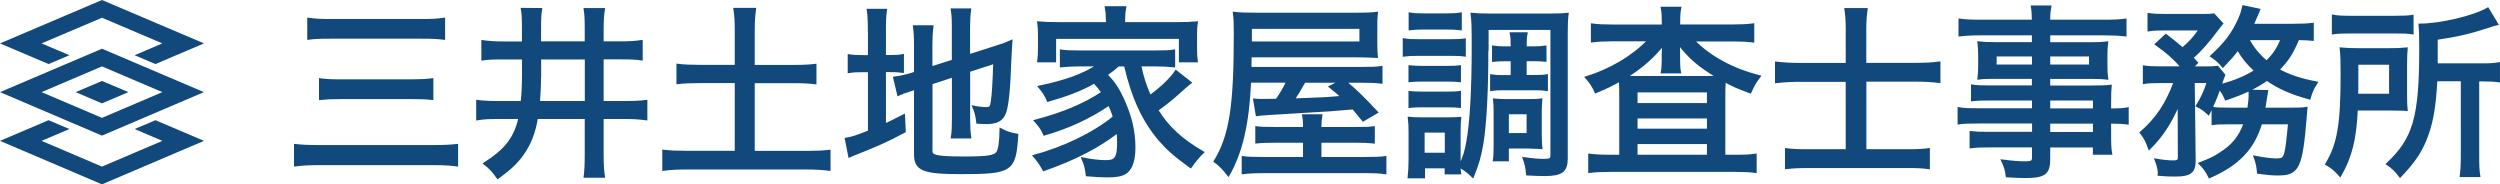
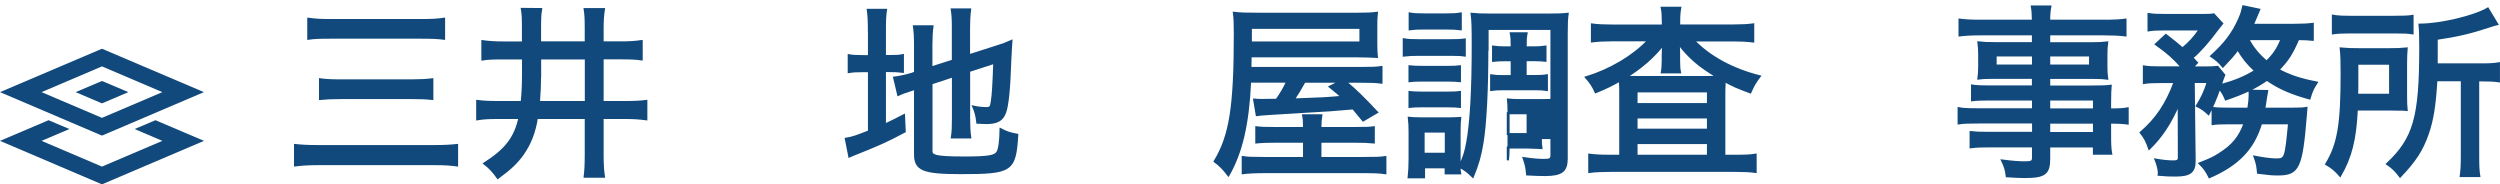
<svg xmlns="http://www.w3.org/2000/svg" version="1.1" id="レイヤー_1" x="0px" y="0px" viewBox="0 0 300.12 22.13" style="enable-background:new 0 0 300.12 22.13;" xml:space="preserve">
  <style type="text/css">
	.st0{fill:#11497C;}
	.st1{fill:#11497C;stroke:#11497C;stroke-width:0.25;stroke-miterlimit:10;}
</style>
  <g>
    <g>
-       <polygon class="st0" points="4.99,5.21 12.24,2.13 19.49,5.21 16.16,6.63 18.66,7.69 24.49,5.21 12.24,0 0,5.21 5.83,7.69     8.33,6.63   " />
      <polygon class="st0" points="18.66,14.43 16.16,15.49 19.49,16.91 12.24,20 4.99,16.91 8.33,15.49 5.83,14.43 0,16.91     12.24,22.13 24.49,16.91   " />
      <polygon class="st0" points="15.41,11.06 12.24,9.72 9.08,11.06 12.24,12.41   " />
      <g>
        <path class="st0" d="M12.24,16.28L0,11.06l12.24-5.21l12.24,5.21L12.24,16.28z M4.99,11.06l7.25,3.09l7.25-3.09l-7.25-3.09     L4.99,11.06z" />
      </g>
    </g>
    <g>
      <path class="st1" d="M54.87,19.86c-0.8-0.11-1.45-0.16-2.82-0.16H38.42c-1.29,0-2.09,0.04-3,0.16v-2.45    c0.8,0.09,1.6,0.13,2.96,0.13H52c1.22,0,2.02-0.04,2.87-0.13V19.86z M37.02,2.25c0.73,0.11,1.42,0.16,2.71,0.16h10.76    c1.31,0,2.05-0.04,2.82-0.16v2.4c-0.85-0.11-1.56-0.13-2.8-0.13H39.75c-1.33,0-2,0.02-2.74,0.13V2.25z M38.42,9.52    c0.6,0.09,1.31,0.13,2.47,0.13h8.54c1.02,0,1.76-0.04,2.47-0.13v2.36c-0.8-0.09-1.42-0.11-2.45-0.11h-8.54    c-1.09,0-1.82,0.04-2.49,0.11V9.52z" />
      <path class="st1" d="M60.51,7.01c-1.33,0-1.93,0.02-2.6,0.13v-2.2c0.76,0.11,1.49,0.16,2.58,0.16h2.29V3.4    c0-1.2-0.02-1.73-0.13-2.33l2.31,0.02c-0.11,0.6-0.13,1.18-0.13,2.4v1.6h5.49V3.56c0-1.22-0.02-1.8-0.13-2.47h2.31    c-0.11,0.71-0.16,1.31-0.16,2.47v1.53h2.13c1.07,0,1.76-0.04,2.56-0.16v2.2c-0.76-0.11-1.38-0.13-2.56-0.13h-2.13v5.25h2.67    c1.18,0,1.87-0.04,2.58-0.13v2.2c-0.85-0.11-1.45-0.16-2.56-0.16h-2.69v4.34c0,1.22,0.04,1.96,0.16,2.71h-2.31    c0.09-0.71,0.13-1.45,0.13-2.69v-4.36h-5.87c-0.29,1.78-0.82,3.11-1.71,4.38c-0.71,0.98-1.4,1.65-2.98,2.82    c-0.56-0.8-0.96-1.22-1.62-1.73c2.58-1.65,3.67-3.05,4.22-5.47H59.8c-1.2,0-1.78,0.04-2.51,0.16v-2.2    c0.67,0.09,1.38,0.13,2.49,0.13h2.85c0.11-0.96,0.16-2.13,0.16-3.38V7.01H60.51z M64.83,9.18c0,0.96-0.04,1.73-0.13,3.07h5.63    V7.01h-5.49V9.18z" />
-       <path class="st1" d="M88.33,3.56c0-0.93-0.04-1.69-0.16-2.49h2.47c-0.11,0.8-0.16,1.56-0.16,2.49v4.36h4.74    c1.2,0,1.93-0.04,2.67-0.13v2.2c-0.8-0.09-1.53-0.13-2.67-0.13h-4.74v8.38h6.23c1.2,0,2.11-0.04,2.87-0.13v2.27    c-0.87-0.11-1.69-0.16-2.87-0.16H82.59c-1.2,0-2.09,0.04-2.96,0.16V18.1c0.76,0.09,1.69,0.13,2.96,0.13h5.74V9.85h-4.31    c-1.13,0-1.93,0.04-2.69,0.13v-2.2c0.71,0.09,1.56,0.13,2.69,0.13h4.31V3.56z" />
      <path class="st1" d="M104.31,3.69c0-1.13-0.04-1.85-0.13-2.51h2.18c-0.11,0.71-0.13,1.33-0.13,2.53v3.02h0.56    c0.85,0,1.18-0.02,1.6-0.11v2c-0.56-0.07-0.93-0.09-1.67-0.09h-0.49v6.43c0.87-0.4,1.18-0.56,2.29-1.13l0.09,1.96    c-2.11,1.13-3.16,1.6-6.14,2.78c-0.22,0.09-0.31,0.13-0.51,0.22l-0.42-2.13c0.8-0.13,1.27-0.29,2.78-0.89V8.54h-0.65    c-0.87,0-1.24,0.02-1.78,0.11V6.63c0.51,0.09,0.91,0.11,1.78,0.11h0.65V3.69z M111.8,17.95c0,0.47,0.11,0.62,0.56,0.76    c0.49,0.13,1.47,0.2,3.38,0.2c2.8,0,3.65-0.13,3.98-0.6c0.24-0.36,0.38-1.31,0.4-2.8c0.73,0.38,1.04,0.49,2,0.67    c-0.27,4.34-0.64,4.6-6.78,4.6c-4.54,0-5.49-0.4-5.49-2.27v-7.85c-0.27,0.09-0.47,0.16-0.6,0.2c-0.73,0.22-0.93,0.31-1.42,0.53    l-0.49-2.07c0.62-0.07,1.31-0.22,2.07-0.44l0.44-0.16V5.49c0-1.05-0.04-1.67-0.13-2.33h2.22c-0.09,0.69-0.13,1.36-0.13,2.25V8.1    l2.58-0.82V3.29c0-0.96-0.02-1.42-0.13-2.16h2.2c-0.09,0.71-0.13,1.4-0.13,2.2v3.31l3.29-1.05c0.78-0.24,1.2-0.4,1.8-0.67    c-0.02,0.31-0.02,0.31-0.07,1.02c-0.02,0.2-0.02,0.67-0.07,1.33c-0.11,3.47-0.31,5.36-0.62,6.23c-0.33,0.91-0.96,1.27-2.22,1.27    c-0.29,0-0.56-0.02-1.11-0.04c-0.09-0.8-0.22-1.33-0.49-1.93c0.49,0.11,1.09,0.18,1.56,0.18c0.47,0,0.58-0.11,0.67-0.82    c0.13-0.78,0.2-2.09,0.29-4.62l-3.02,0.98v5.8c0,0.89,0.04,1.51,0.13,2.18h-2.2c0.11-0.69,0.13-1.25,0.13-2.25V9.16l-2.58,0.85    V17.95z" />
-       <path class="st1" d="M134.26,7.85c-0.53,0.47-0.85,0.71-1.42,1.11c0.98,1.05,1.42,1.71,2.05,3.11c0.89,2,1.29,3.74,1.29,5.63    c0,1.47-0.31,2.45-0.93,2.96c-0.44,0.36-1.11,0.51-2.31,0.51c-0.62,0-1.53-0.04-2.47-0.13c-0.11-0.89-0.2-1.27-0.53-2.02    c1.09,0.22,2.07,0.33,2.8,0.33c1.22,0,1.49-0.42,1.49-2.33c0-0.42-0.02-0.69-0.07-1.16c-2.33,1.8-5.07,3.22-8.87,4.56    c-0.42-0.78-0.69-1.13-1.18-1.71c3.54-0.93,7.23-2.71,9.61-4.67c-0.2-0.62-0.31-0.91-0.58-1.49c-2.36,1.6-4.82,2.74-7.78,3.6    c-0.27-0.62-0.56-1.05-1.11-1.65c3.36-0.89,5.87-1.93,8.09-3.4c-0.31-0.44-0.47-0.64-0.98-1.2c-1.49,0.87-3.22,1.53-5.56,2.2    c-0.31-0.71-0.56-1.09-1.07-1.69c3.2-0.67,5.29-1.42,7.03-2.56h-2.22c-0.82,0-1.49,0.04-2.18,0.11V6.07    c0.58,0.09,1.11,0.11,2.18,0.11h9.23c1.13,0,1.65-0.02,2.18-0.11v1.89c-0.69-0.07-1.36-0.11-2.18-0.11h-1.89    c0.31,1.51,0.62,2.4,1.18,3.69c1.42-1.04,2.56-2.16,3.11-3l1.76,1.38c-0.11,0.09-0.11,0.09-0.33,0.27    c-0.22,0.18-0.36,0.29-0.96,0.84c-0.91,0.82-1.45,1.27-2.71,2.18c1.22,2.02,2.96,3.62,5.49,5.07c-0.49,0.47-0.91,0.98-1.49,1.78    c-1.96-1.42-2.8-2.18-3.76-3.29c-1.96-2.31-3.25-5.14-4.11-8.92H134.26z M132.88,2.23c0-0.51-0.04-0.87-0.13-1.36h2.33    c-0.09,0.47-0.13,0.82-0.13,1.33v0.58h6.34c1.04,0,1.62-0.02,2.38-0.09c-0.07,0.44-0.09,0.82-0.09,1.51v1.6    c0,0.67,0.02,1.07,0.09,1.56h-2.02V4.54h-14.99v2.82h-2.02c0.07-0.51,0.09-0.89,0.09-1.56V4.2c0-0.62-0.02-1.02-0.09-1.51    c0.76,0.07,1.33,0.09,2.38,0.09h5.87V2.23z" />
      <path class="st1" d="M150.07,9.81c-0.24,5.11-1.02,8.47-2.6,11.23c-0.6-0.78-1.02-1.2-1.65-1.67c1.87-3.07,2.42-6.54,2.42-15.34    c0-1.11-0.02-1.8-0.11-2.49c0.78,0.09,1.42,0.11,2.82,0.11h11.98c1.09,0,1.69-0.02,2.36-0.11c-0.07,0.69-0.07,0.91-0.07,1.67v2.11    c0,0.73,0.02,0.96,0.07,1.51c-0.82-0.04-1.45-0.07-2.29-0.07h-12.87c0,0.24,0,0.71-0.02,1.4h13.19c1.4,0,1.93-0.02,2.54-0.11v1.87    c-0.69-0.09-1.2-0.11-2.4-0.11h-1.91c1.31,1.11,2.07,1.85,3.78,3.67l-1.67,0.98c-0.89-1.07-0.89-1.07-1.2-1.45    c-2.58,0.22-3.13,0.27-5.63,0.4c-3.96,0.24-5.58,0.33-5.94,0.4l-0.31-1.85c0.49,0.04,0.56,0.04,0.85,0.04h0.22l1.62-0.02    c0.56-0.8,0.89-1.36,1.27-2.18H150.07z M162.67,15.37c1.36,0,1.76-0.02,2.25-0.09v1.82c-0.69-0.07-1.27-0.09-2.27-0.09h-4.14v1.96    h5.09c1.6,0,2.11-0.02,2.71-0.11v1.93c-0.71-0.11-1.45-0.13-2.91-0.13h-11.45c-1.22,0-2.09,0.04-2.76,0.13v-1.93    c0.56,0.09,1.2,0.11,2.6,0.11h4.76v-1.96h-3.42c-1,0-1.65,0.02-2.31,0.09v-1.82c0.56,0.07,0.98,0.09,2.33,0.09h3.4    c0-0.76-0.02-1.07-0.11-1.53h2.18c-0.07,0.44-0.11,0.8-0.11,1.53H162.67z M163.32,5.09V3.34h-13.16v1.76H163.32z M156.6,9.81    c-0.58,1.04-0.76,1.33-1.29,2.13c3.67-0.13,3.67-0.13,5.78-0.31c-0.42-0.38-0.69-0.6-1.45-1.22l1.2-0.6H156.6z" />
-       <path class="st1" d="M168.52,4.72c0.53,0.09,0.96,0.11,1.78,0.11h3.76c0.91,0,1.29-0.02,1.78-0.09v1.93    c-0.44-0.07-0.8-0.09-1.67-0.09h-3.87c-0.76,0-1.22,0.02-1.78,0.09V4.72z M178.55,5.96c0,4.85-0.2,8.85-0.58,11.18    c-0.27,1.6-0.53,2.53-1.16,4.07c-0.62-0.6-0.98-0.87-1.6-1.2c0.02,0.33,0.02,0.58,0.07,0.8h-1.73v-0.73h-2.6v1.2h-1.84    c0.07-0.62,0.11-1.42,0.11-2.16V15.9c0-0.73-0.02-1.16-0.09-1.76c0.4,0.04,0.64,0.07,1.47,0.07h3.36    c0.71-0.02,1.16-0.02,1.33-0.04c-0.04,0.33-0.07,0.67-0.07,1.65v3.4c0,0.38,0,0.38,0,0.76c0.56-1.25,0.71-1.73,0.93-2.94    c0.42-2.31,0.65-6.16,0.65-11.47c0-2.29-0.02-3.02-0.13-3.91c0.65,0.07,1.16,0.09,2.27,0.09h6.96c1.2,0,1.67-0.02,2.29-0.09    c-0.09,0.67-0.11,1.25-0.11,2.38v15.01c0,1.49-0.62,1.96-2.62,1.96c-0.56,0-1.27-0.02-2.13-0.07c-0.09-0.87-0.13-1.13-0.42-1.96    c1.09,0.16,1.8,0.22,2.45,0.22c0.73,0,0.89-0.11,0.89-0.58V3.47h-7.67V5.96z M169.21,7.96c0.4,0.04,0.73,0.07,1.45,0.07h3.2    c0.71,0,1.02-0.02,1.4-0.07v1.78c-0.4-0.04-0.76-0.07-1.4-0.07h-3.2c-0.69,0-1.04,0.02-1.45,0.07V7.96z M169.21,11.05    c0.42,0.04,0.71,0.07,1.45,0.07h3.18c0.73,0,1.04-0.02,1.42-0.07v1.78c-0.42-0.04-0.76-0.07-1.45-0.07h-3.18    c-0.67,0-1.02,0.02-1.42,0.07V11.05z M169.23,1.62c0.49,0.09,0.89,0.11,1.71,0.11h2.71c0.82,0,1.2-0.02,1.71-0.11v1.89    c-0.56-0.07-1-0.09-1.71-0.09h-2.71c-0.73,0-1.13,0.02-1.71,0.09V1.62z M170.9,18.46h2.67v-2.67h-2.67V18.46z M180.66,7.23    c-0.56,0-1,0.02-1.42,0.07V5.6c0.53,0.07,0.91,0.09,1.42,0.09h0.82V5.58c0-0.73-0.02-1.13-0.11-1.58h1.89    c-0.09,0.49-0.11,0.69-0.11,1.69h0.91c0.6,0,1-0.02,1.47-0.09v1.69c-0.42-0.04-0.8-0.07-1.47-0.07h-0.91v1.91h1.13    c0.62,0,1.02-0.02,1.42-0.09v1.76c-0.44-0.07-0.73-0.09-1.4-0.09h-3.89c-0.62,0-0.93,0.02-1.4,0.09V9.05    c0.42,0.07,0.82,0.09,1.4,0.09h1.07V7.23H180.66z M184.97,16.57c0,0.58,0.02,0.89,0.07,1.2c-0.18-0.02-0.2-0.02-0.47-0.02    c-0.22,0-0.22,0-1.07-0.04h-2.49v1.53h-1.67c0.07-0.42,0.09-0.96,0.09-1.78v-4c0-0.64-0.02-1.04-0.07-1.51    c0.47,0.04,0.87,0.07,1.49,0.07h2.65c0.73,0,1.16-0.02,1.53-0.07c-0.04,0.4-0.07,0.78-0.07,1.42V16.57z M181.01,16.1h2.38v-2.51    h-2.38V16.1z" />
+       <path class="st1" d="M168.52,4.72c0.53,0.09,0.96,0.11,1.78,0.11h3.76c0.91,0,1.29-0.02,1.78-0.09v1.93    c-0.44-0.07-0.8-0.09-1.67-0.09h-3.87c-0.76,0-1.22,0.02-1.78,0.09V4.72z M178.55,5.96c0,4.85-0.2,8.85-0.58,11.18    c-0.27,1.6-0.53,2.53-1.16,4.07c-0.62-0.6-0.98-0.87-1.6-1.2c0.02,0.33,0.02,0.58,0.07,0.8h-1.73v-0.73h-2.6v1.2h-1.84    c0.07-0.62,0.11-1.42,0.11-2.16V15.9c0-0.73-0.02-1.16-0.09-1.76c0.4,0.04,0.64,0.07,1.47,0.07h3.36    c0.71-0.02,1.16-0.02,1.33-0.04c-0.04,0.33-0.07,0.67-0.07,1.65v3.4c0,0.38,0,0.38,0,0.76c0.56-1.25,0.71-1.73,0.93-2.94    c0.42-2.31,0.65-6.16,0.65-11.47c0-2.29-0.02-3.02-0.13-3.91c0.65,0.07,1.16,0.09,2.27,0.09h6.96c1.2,0,1.67-0.02,2.29-0.09    c-0.09,0.67-0.11,1.25-0.11,2.38v15.01c0,1.49-0.62,1.96-2.62,1.96c-0.56,0-1.27-0.02-2.13-0.07c-0.09-0.87-0.13-1.13-0.42-1.96    c1.09,0.16,1.8,0.22,2.45,0.22c0.73,0,0.89-0.11,0.89-0.58V3.47h-7.67V5.96z M169.21,7.96c0.4,0.04,0.73,0.07,1.45,0.07h3.2    c0.71,0,1.02-0.02,1.4-0.07v1.78c-0.4-0.04-0.76-0.07-1.4-0.07h-3.2c-0.69,0-1.04,0.02-1.45,0.07V7.96z M169.21,11.05    c0.42,0.04,0.71,0.07,1.45,0.07h3.18c0.73,0,1.04-0.02,1.42-0.07v1.78c-0.42-0.04-0.76-0.07-1.45-0.07h-3.18    c-0.67,0-1.02,0.02-1.42,0.07V11.05z M169.23,1.62c0.49,0.09,0.89,0.11,1.71,0.11h2.71c0.82,0,1.2-0.02,1.71-0.11v1.89    c-0.56-0.07-1-0.09-1.71-0.09h-2.71c-0.73,0-1.13,0.02-1.71,0.09V1.62z M170.9,18.46h2.67v-2.67h-2.67V18.46z M180.66,7.23    c-0.56,0-1,0.02-1.42,0.07V5.6c0.53,0.07,0.91,0.09,1.42,0.09h0.82V5.58c0-0.73-0.02-1.13-0.11-1.58h1.89    c-0.09,0.49-0.11,0.69-0.11,1.69h0.91c0.6,0,1-0.02,1.47-0.09v1.69c-0.42-0.04-0.8-0.07-1.47-0.07h-0.91v1.91h1.13    c0.62,0,1.02-0.02,1.42-0.09v1.76c-0.44-0.07-0.73-0.09-1.4-0.09h-3.89c-0.62,0-0.93,0.02-1.4,0.09V9.05    c0.42,0.07,0.82,0.09,1.4,0.09h1.07V7.23H180.66z M184.97,16.57c0,0.58,0.02,0.89,0.07,1.2c-0.18-0.02-0.2-0.02-0.47-0.02    c-0.22,0-0.22,0-1.07-0.04h-2.49v1.53c0.07-0.42,0.09-0.96,0.09-1.78v-4c0-0.64-0.02-1.04-0.07-1.51    c0.47,0.04,0.87,0.07,1.49,0.07h2.65c0.73,0,1.16-0.02,1.53-0.07c-0.04,0.4-0.07,0.78-0.07,1.42V16.57z M181.01,16.1h2.38v-2.51    h-2.38V16.1z" />
      <path class="st1" d="M199.62,2.69c0-0.78-0.02-1.22-0.13-1.76h2.22c-0.09,0.49-0.13,0.93-0.13,1.73v0.4h6.47    c1.02,0,1.78-0.04,2.42-0.13v2.05c-0.73-0.09-1.49-0.13-2.42-0.13h-4.74c1.96,2.02,4.69,3.49,7.94,4.31    c-0.51,0.67-0.76,1.09-1.13,1.93c-1.6-0.6-2.09-0.8-3.07-1.36C207,10.56,207,10.81,207,11.61v7.09h1.38    c1.07,0,1.71-0.02,2.38-0.13v2.07c-0.62-0.09-1.47-0.13-2.51-0.13h-14.9c-1.07,0-1.87,0.04-2.56,0.13v-2.07    c0.69,0.09,1.38,0.13,2.45,0.13h1.27v-7.32c0-0.76,0-0.87-0.04-1.71c-1.11,0.62-1.65,0.87-2.91,1.4    c-0.33-0.73-0.62-1.16-1.16-1.78c2.91-0.89,5.65-2.51,7.49-4.45h-4.38c-0.93,0-1.69,0.04-2.4,0.13V2.94    c0.6,0.09,1.45,0.13,2.53,0.13h5.98V2.69z M199.62,6.54c0-0.27,0-0.49,0.04-1.18c-1.13,1.45-2.62,2.76-4.42,3.87    c0.87,0.02,0.89,0.02,1.62,0.02h7.78c0.64,0,0.82,0,1.51-0.02c-2.18-1.31-3.31-2.27-4.62-3.96c0.04,0.84,0.04,1.02,0.04,1.27v0.73    c0,0.6,0.02,1,0.11,1.42h-2.18c0.07-0.36,0.11-0.84,0.11-1.45V6.54z M196.46,12.5h8.58v-1.53h-8.58V12.5z M196.46,15.57h8.58V14.1    h-8.58V15.57z M196.46,18.7h8.58v-1.53h-8.58V18.7z" />
-       <path class="st1" d="M221.7,3.54c0-0.98-0.04-1.69-0.16-2.45h2.54c-0.11,0.8-0.16,1.47-0.16,2.47v4.11h6.03    c1.04,0,1.96-0.04,2.87-0.16v2.33c-0.93-0.11-1.73-0.16-2.8-0.16h-6.09v8.36h5c1.27,0,1.93-0.04,2.62-0.13v2.27    c-0.78-0.11-1.42-0.13-2.62-0.13h-11.87c-1.2,0-1.87,0.04-2.65,0.13v-2.27c0.67,0.09,1.38,0.13,2.6,0.13h4.69V9.7h-5.49    c-1.09,0-1.98,0.04-3,0.16V7.52c0.96,0.11,1.8,0.16,3,0.16h5.49V3.54z" />
      <path class="st1" d="M244.06,11.94h-5.25c-0.82,0-1.47,0.02-2.07,0.09v-1.76c0.56,0.09,1.09,0.11,2.11,0.11h5.2V9.34h-4.67    c-0.76,0-1.36,0.02-1.87,0.09c0.07-0.53,0.09-0.91,0.09-1.51V6.65c0-0.62-0.02-0.98-0.09-1.56c0.58,0.07,1.07,0.09,1.89,0.09h4.65    V4.12h-6.23c-1.09,0-1.85,0.04-2.58,0.13V2.36c0.65,0.09,1.38,0.13,2.67,0.13h6.14c-0.02-0.89-0.04-1.18-0.13-1.71h2.22    C246.04,1.31,246,1.6,246,2.49h6.51c1.29,0,2-0.04,2.65-0.13v1.89c-0.76-0.09-1.49-0.13-2.56-0.13H246v1.07h5.11    c0.8,0,1.31-0.02,1.85-0.09c-0.07,0.51-0.09,0.89-0.09,1.56v1.27c0,0.64,0.02,1,0.09,1.51c-0.49-0.07-1.09-0.09-1.8-0.09H246v1.04    h4.98c1.27,0,1.78-0.02,2.4-0.09c-0.04,0.49-0.07,0.87-0.07,2.02v0.82c1.16,0,1.65-0.04,2.11-0.13v1.82    c-0.51-0.07-1.02-0.11-2.11-0.11v1.4c0,1.13,0.02,1.76,0.13,2.33h-2.07v-0.87H246v1.47c0,1.8-0.53,2.2-2.96,2.2    c-0.47,0-1.38-0.04-2.13-0.09c-0.09-0.76-0.2-1.13-0.56-1.89c1.22,0.16,1.98,0.22,2.8,0.22c0.73,0,0.91-0.11,0.91-0.56v-1.36    h-5.27c-1.02,0-1.53,0.02-2.22,0.11v-1.82c0.65,0.07,1.02,0.09,2.16,0.09h5.34v-1.25h-6.49c-1.27,0-1.87,0.02-2.45,0.11v-1.82    c0.56,0.11,1.16,0.13,2.42,0.13h6.51V11.94z M239.57,6.65v1.22h4.49V6.65H239.57z M246,7.87h4.91V6.65H246V7.87z M251.38,13.14    v-1.2H246v1.2H251.38z M246,15.97h5.38v-1.25H246V15.97z" />
      <path class="st1" d="M277.63,4.78c-0.56-0.07-0.85-0.07-1.73-0.09c-0.76,1.76-1.24,2.51-2.38,3.69c1.25,0.69,2.65,1.16,4.6,1.53    c-0.47,0.73-0.6,1.02-0.87,1.91c-2.25-0.62-3.67-1.25-5.11-2.25c-1.33,0.93-2.65,1.58-4.94,2.36c-0.2-0.51-0.4-0.85-0.76-1.31    c-0.44,1.25-0.82,2.11-1.31,3.07c-0.56-0.51-0.73-0.64-1.4-0.98c0.6-0.96,1-1.82,1.31-2.87h-1.69l0.11,9.47    c0,1.33-0.53,1.76-2.29,1.76c-0.8,0-0.89,0-2.02-0.09c0.02-0.09,0.02-0.16,0.02-0.2c0-0.38-0.18-1.09-0.4-1.62    c0.93,0.16,1.58,0.22,2.18,0.22c0.47,0,0.62-0.13,0.62-0.49l-0.02-6.4c-0.98,2.29-2.09,3.96-3.54,5.36    c-0.31-0.89-0.53-1.31-1.02-1.93c1.91-1.67,3.09-3.42,4.07-6.07h-1.78c-0.89,0-1.38,0.02-1.91,0.11V7.98    c0.56,0.09,1.09,0.11,2.02,0.11h2.56c-1.07-1.2-1.73-1.78-3.14-2.78l1.2-1.11c1.04,0.8,1.38,1.09,2,1.62    c0.87-0.73,1.38-1.29,2.07-2.29h-4.22c-0.8,0-1.38,0.02-1.93,0.11V1.69c0.58,0.09,1.11,0.11,2.09,0.11h3.87    c1.16,0,1.4,0,1.87-0.07l1,1.09c-0.11,0.13-0.29,0.38-0.49,0.62c-1.13,1.53-2.16,2.71-3.09,3.49c0.24,0.27,0.27,0.29,0.56,0.6    L263.2,8.1h1.42c0.76,0,1.2-0.02,1.6-0.07l0.8,0.98c-0.13,0.29-0.13,0.29-0.44,1.22c1.71-0.47,2.89-0.96,4.16-1.73    c-0.96-0.89-1.49-1.56-2.09-2.58c-0.53,0.71-0.87,1.09-1.8,2.07c-0.49-0.58-0.71-0.78-1.4-1.25c1.71-1.56,2.6-2.74,3.38-4.51    c0.27-0.62,0.33-0.87,0.47-1.47l1.91,0.4c-0.07,0.16-0.18,0.44-0.33,0.78c-0.16,0.4-0.27,0.64-0.44,1.04h4.91    c1.04,0,1.73-0.04,2.29-0.11V4.78z M275.12,13.05c0.91,0,1.36-0.02,1.76-0.09c-0.04,0.47-0.04,0.47-0.07,0.89    c-0.51,6.31-0.89,7.09-3.34,7.09c-0.64,0-1.02-0.02-2.4-0.2c-0.07-0.82-0.11-1.07-0.42-1.93c1.13,0.22,1.98,0.33,2.62,0.33    c1.09,0,1.13-0.13,1.53-4.34h-3.36c-0.93,3.07-2.74,4.96-6.2,6.47c-0.33-0.67-0.62-1.11-1.18-1.65c1.49-0.6,1.67-0.69,2.36-1.13    c1.62-1.02,2.42-2,3.05-3.69h-1.98c-0.91,0-1.4,0.02-1.87,0.09v-1.93c0.51,0.07,0.93,0.09,1.98,0.09h2.31    c0.11-0.73,0.16-1.18,0.16-1.85c0-0.13,0-0.18-0.02-0.31l2.11,0.04c-0.09,0.47-0.09,0.49-0.16,0.96c-0.04,0.36-0.09,0.6-0.18,1.16    H275.12z M269.9,4.69c0.47,0.96,1.22,1.89,2.2,2.71c0.87-0.85,1.31-1.51,1.82-2.71H269.9z" />
      <path class="st1" d="M288.84,11.47c0,0.87,0.02,1.22,0.07,1.73c-0.33-0.04-0.51-0.04-0.62-0.04h-0.44l-1.05-0.02h-3.87    c-0.18,3.6-0.69,5.69-2,7.96c-0.58-0.67-0.98-1-1.67-1.4c1.45-2.4,1.85-4.76,1.85-10.83c0-1.51-0.02-2.25-0.11-3.05    c0.76,0.07,1.29,0.09,2.33,0.09h3.4c1.02,0,1.49-0.02,2.18-0.09c-0.04,0.44-0.07,1.09-0.07,1.87V11.47z M280.06,1.89    c0.62,0.11,1.2,0.13,2.29,0.13h5c1.22,0,1.73-0.02,2.27-0.11V4c-0.51-0.09-1.11-0.11-2.2-0.11h-5.16c-0.96,0-1.58,0.02-2.2,0.11    V1.89z M286.93,11.39V7.65h-3.94v1.91c0,0.89,0,1.16-0.02,1.82H286.93z M292.48,9.63c-0.18,3-0.44,4.74-1.04,6.45    c-0.67,1.93-1.51,3.22-3.31,5.11c-0.51-0.69-0.91-1.07-1.56-1.51c3.25-3.05,3.98-5.6,3.98-13.96c0-1.4-0.02-2.05-0.09-2.76    c2.51,0,6.54-0.96,8.2-1.93l1.13,1.87c-0.38,0.09-0.51,0.13-0.98,0.29c-2.31,0.76-3.85,1.11-6.29,1.47v3.07h5.36    c0.98,0,1.49-0.02,2.11-0.13v2.16c-0.62-0.09-1.13-0.11-1.98-0.11h-0.51v9.12c0,1.16,0.02,1.67,0.13,2.36h-2.22    c0.09-0.67,0.13-1.29,0.13-2.38V9.63H292.48z" />
    </g>
  </g>
</svg>